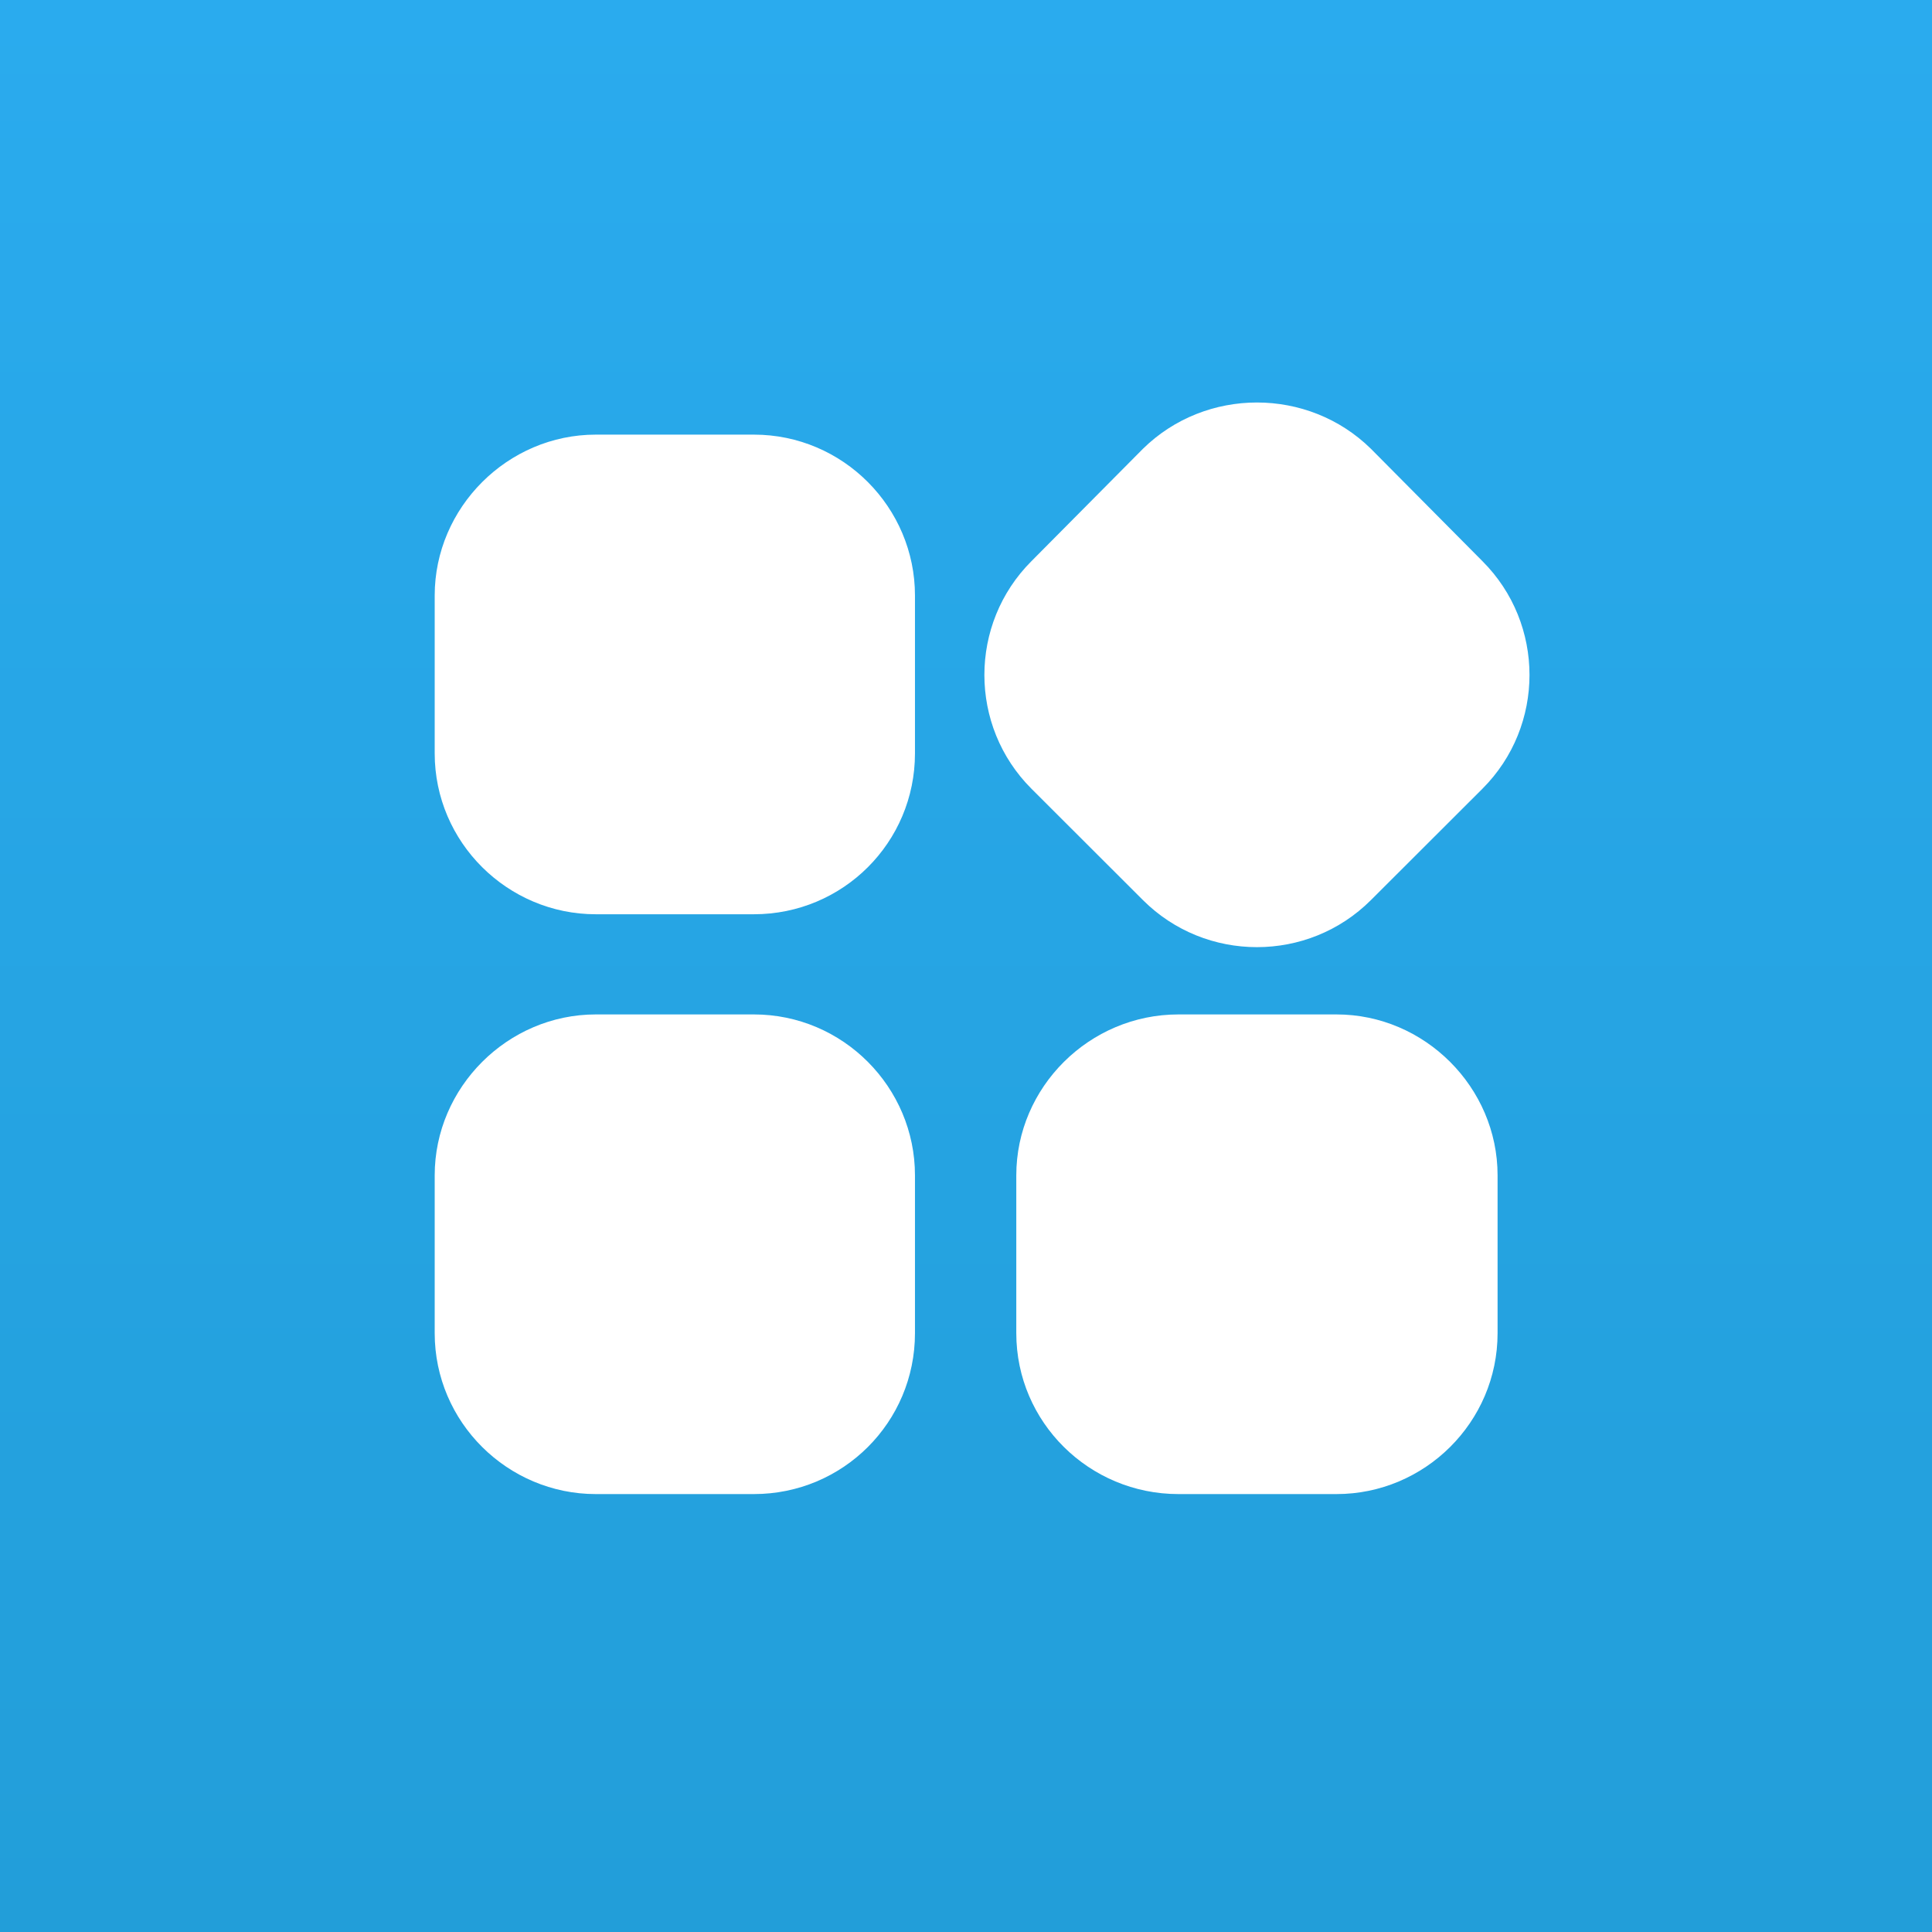
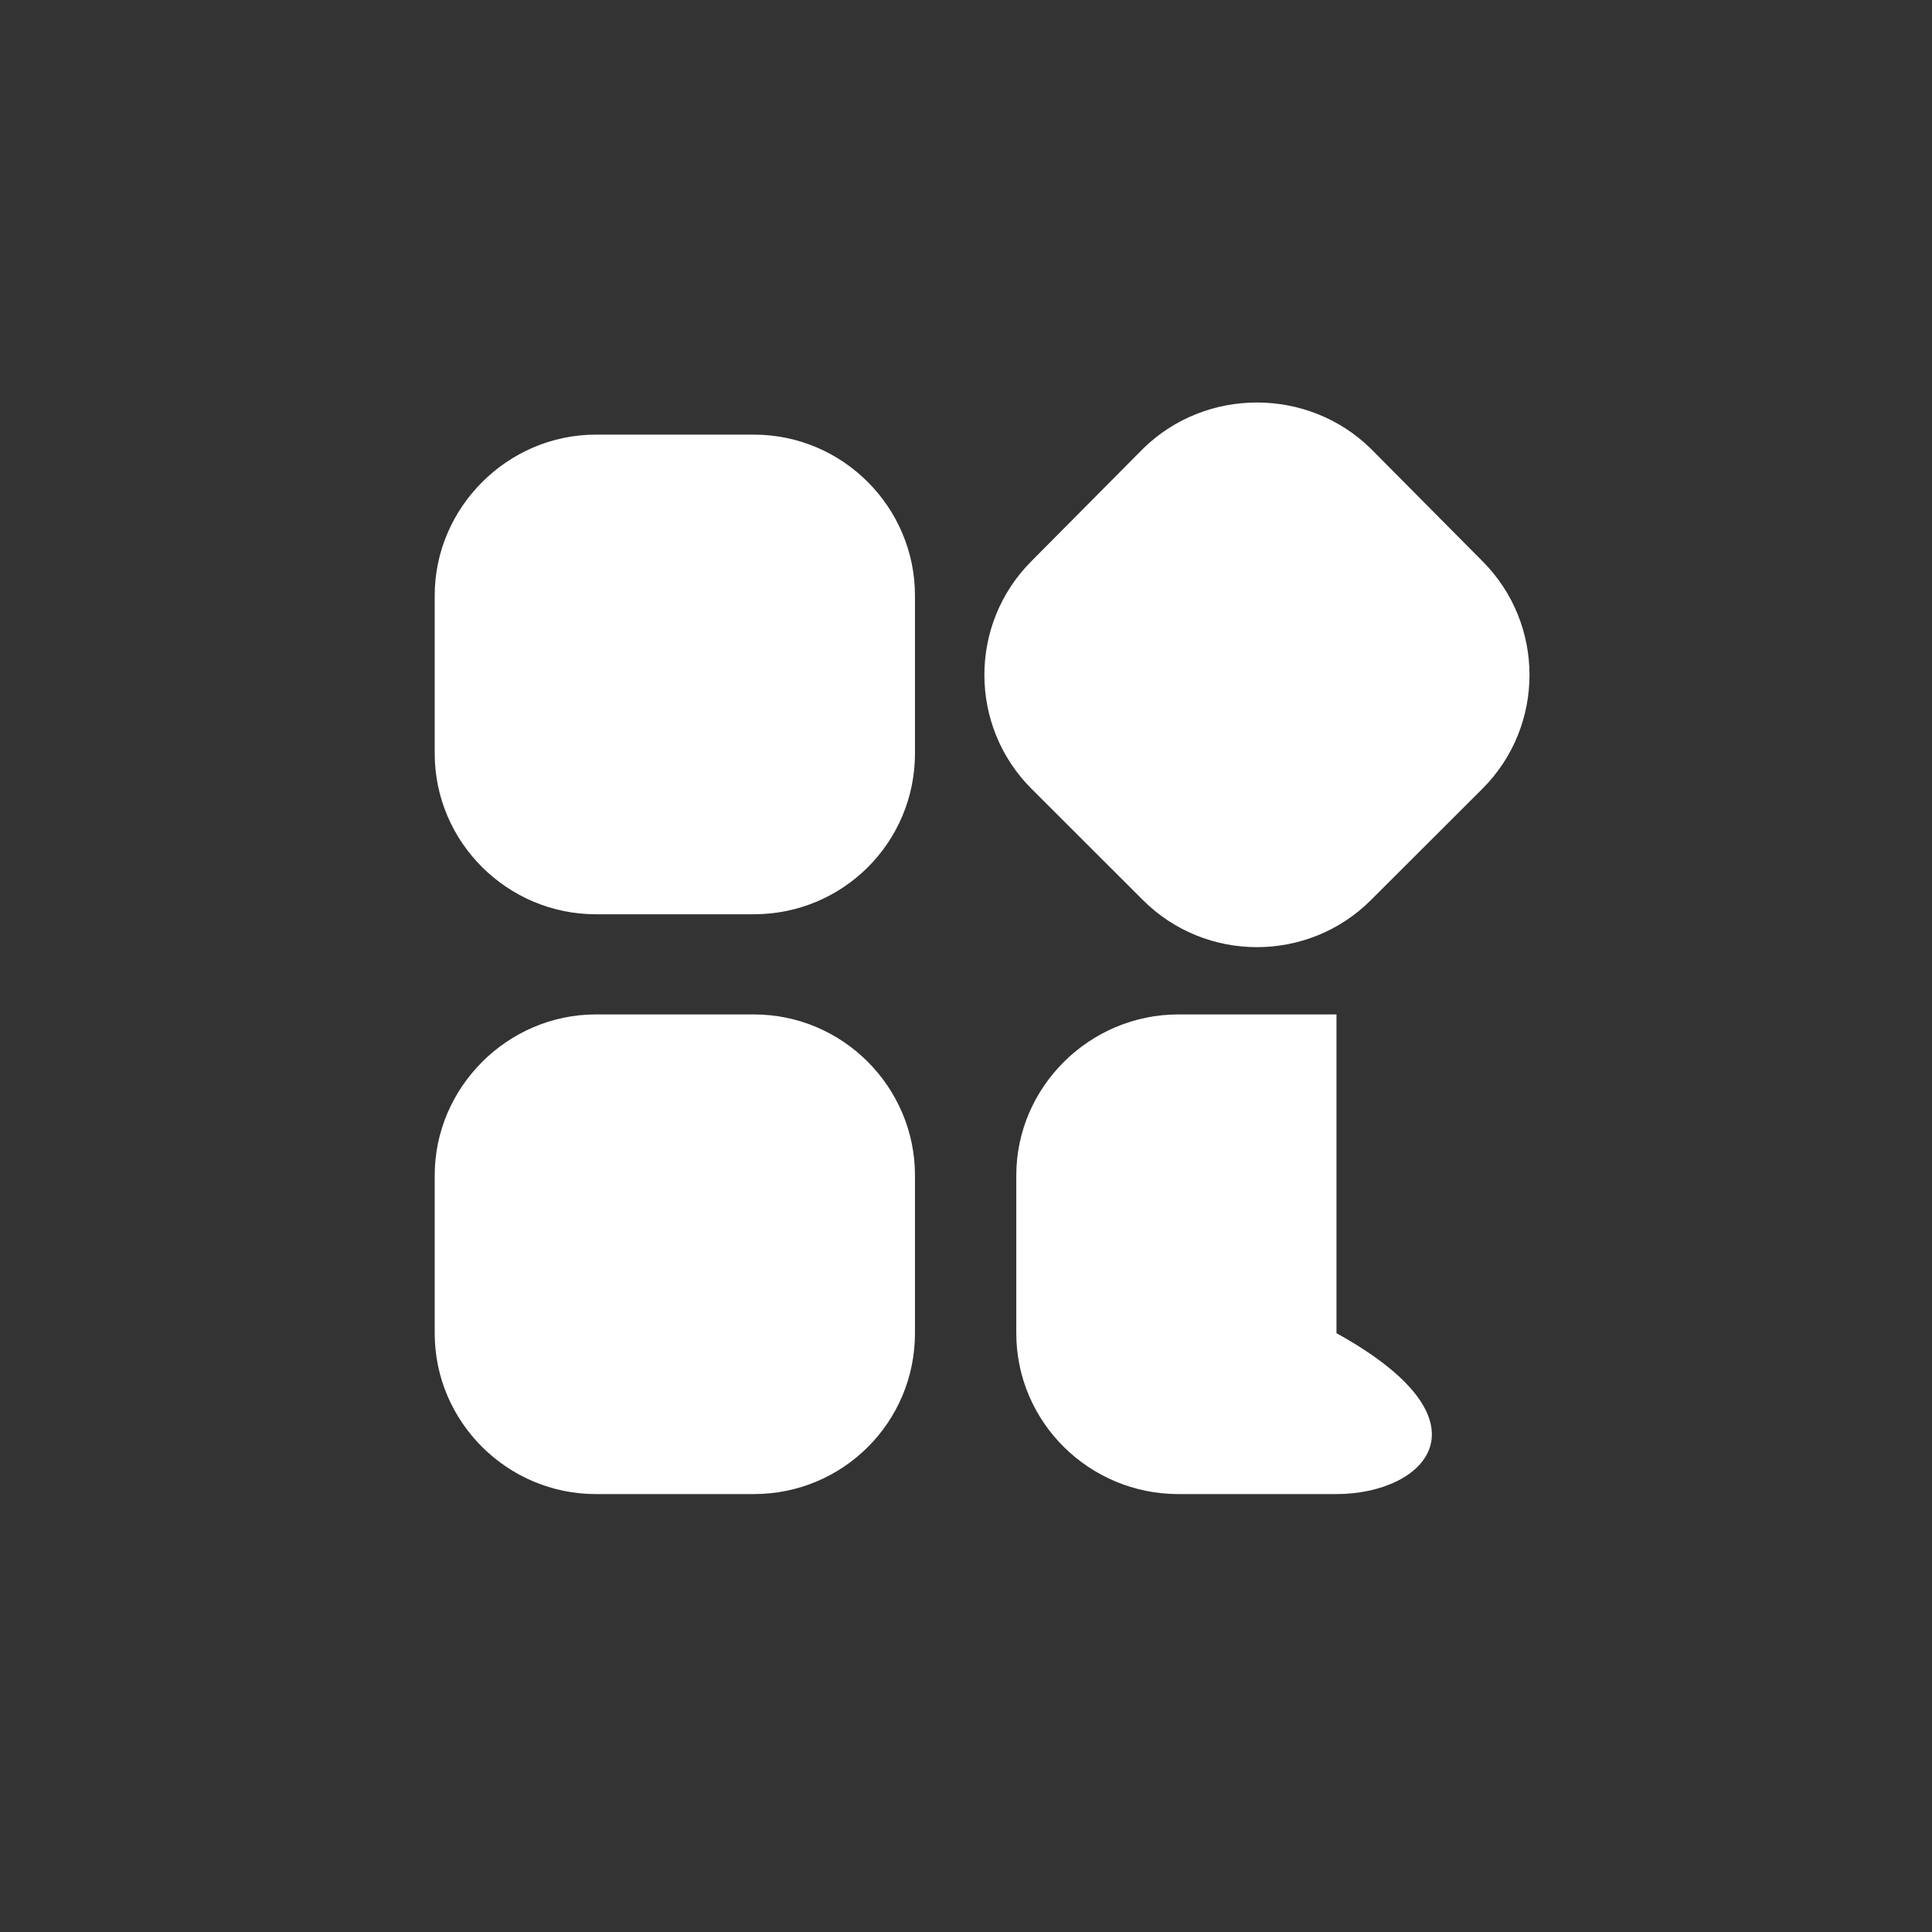
<svg xmlns="http://www.w3.org/2000/svg" width="160" height="160" viewBox="0 0 160 160" fill="none">
  <rect x="0" y="0" width="160" height="160" fill="#333333" stroke="none" />
-   <rect width="160" height="160" fill="url(#paint0_linear_558_6)" />
-   <path fill-rule="evenodd" clip-rule="evenodd" d="M49.342 35.994H62.432C69.816 35.994 75.774 42.027 75.774 49.318V62.391C75.774 69.765 69.816 75.715 62.432 75.715H49.342C42.042 75.715 36 69.765 36 62.391V49.318C36 42.027 42.042 35.994 49.342 35.994ZM85.424 46.469L94.654 37.167C99.857 32.055 108.332 32.055 113.534 37.167L122.765 46.469C127.967 51.664 127.967 60.128 122.765 65.324L113.534 74.542C108.332 79.738 99.857 79.738 94.654 74.542L85.424 65.324C80.222 60.128 80.222 51.664 85.424 46.469ZM97.591 84.011H110.681C117.982 84.011 124.023 90.045 124.023 97.336V110.409C124.023 117.783 117.982 123.733 110.681 123.733H97.591C90.207 123.733 84.165 117.783 84.165 110.409V97.336C84.165 90.045 90.207 84.011 97.591 84.011ZM49.342 84.011H62.432C69.816 84.011 75.774 90.045 75.774 97.336V110.409C75.774 117.783 69.816 123.733 62.432 123.733H49.342C42.042 123.733 36 117.783 36 110.409V97.336C36 90.045 42.042 84.011 49.342 84.011Z" fill="white" />
+   <path fill-rule="evenodd" clip-rule="evenodd" d="M49.342 35.994H62.432C69.816 35.994 75.774 42.027 75.774 49.318V62.391C75.774 69.765 69.816 75.715 62.432 75.715H49.342C42.042 75.715 36 69.765 36 62.391V49.318C36 42.027 42.042 35.994 49.342 35.994ZM85.424 46.469L94.654 37.167C99.857 32.055 108.332 32.055 113.534 37.167L122.765 46.469C127.967 51.664 127.967 60.128 122.765 65.324L113.534 74.542C108.332 79.738 99.857 79.738 94.654 74.542L85.424 65.324C80.222 60.128 80.222 51.664 85.424 46.469ZM97.591 84.011H110.681V110.409C124.023 117.783 117.982 123.733 110.681 123.733H97.591C90.207 123.733 84.165 117.783 84.165 110.409V97.336C84.165 90.045 90.207 84.011 97.591 84.011ZM49.342 84.011H62.432C69.816 84.011 75.774 90.045 75.774 97.336V110.409C75.774 117.783 69.816 123.733 62.432 123.733H49.342C42.042 123.733 36 117.783 36 110.409V97.336C36 90.045 42.042 84.011 49.342 84.011Z" fill="white" />
  <defs>
    <linearGradient id="paint0_linear_558_6" x1="80" y1="0" x2="80" y2="160" gradientUnits="userSpaceOnUse">
      <stop stop-color="#2AABEE" />
      <stop offset="1" stop-color="#229ED9" />
    </linearGradient>
  </defs>
</svg>